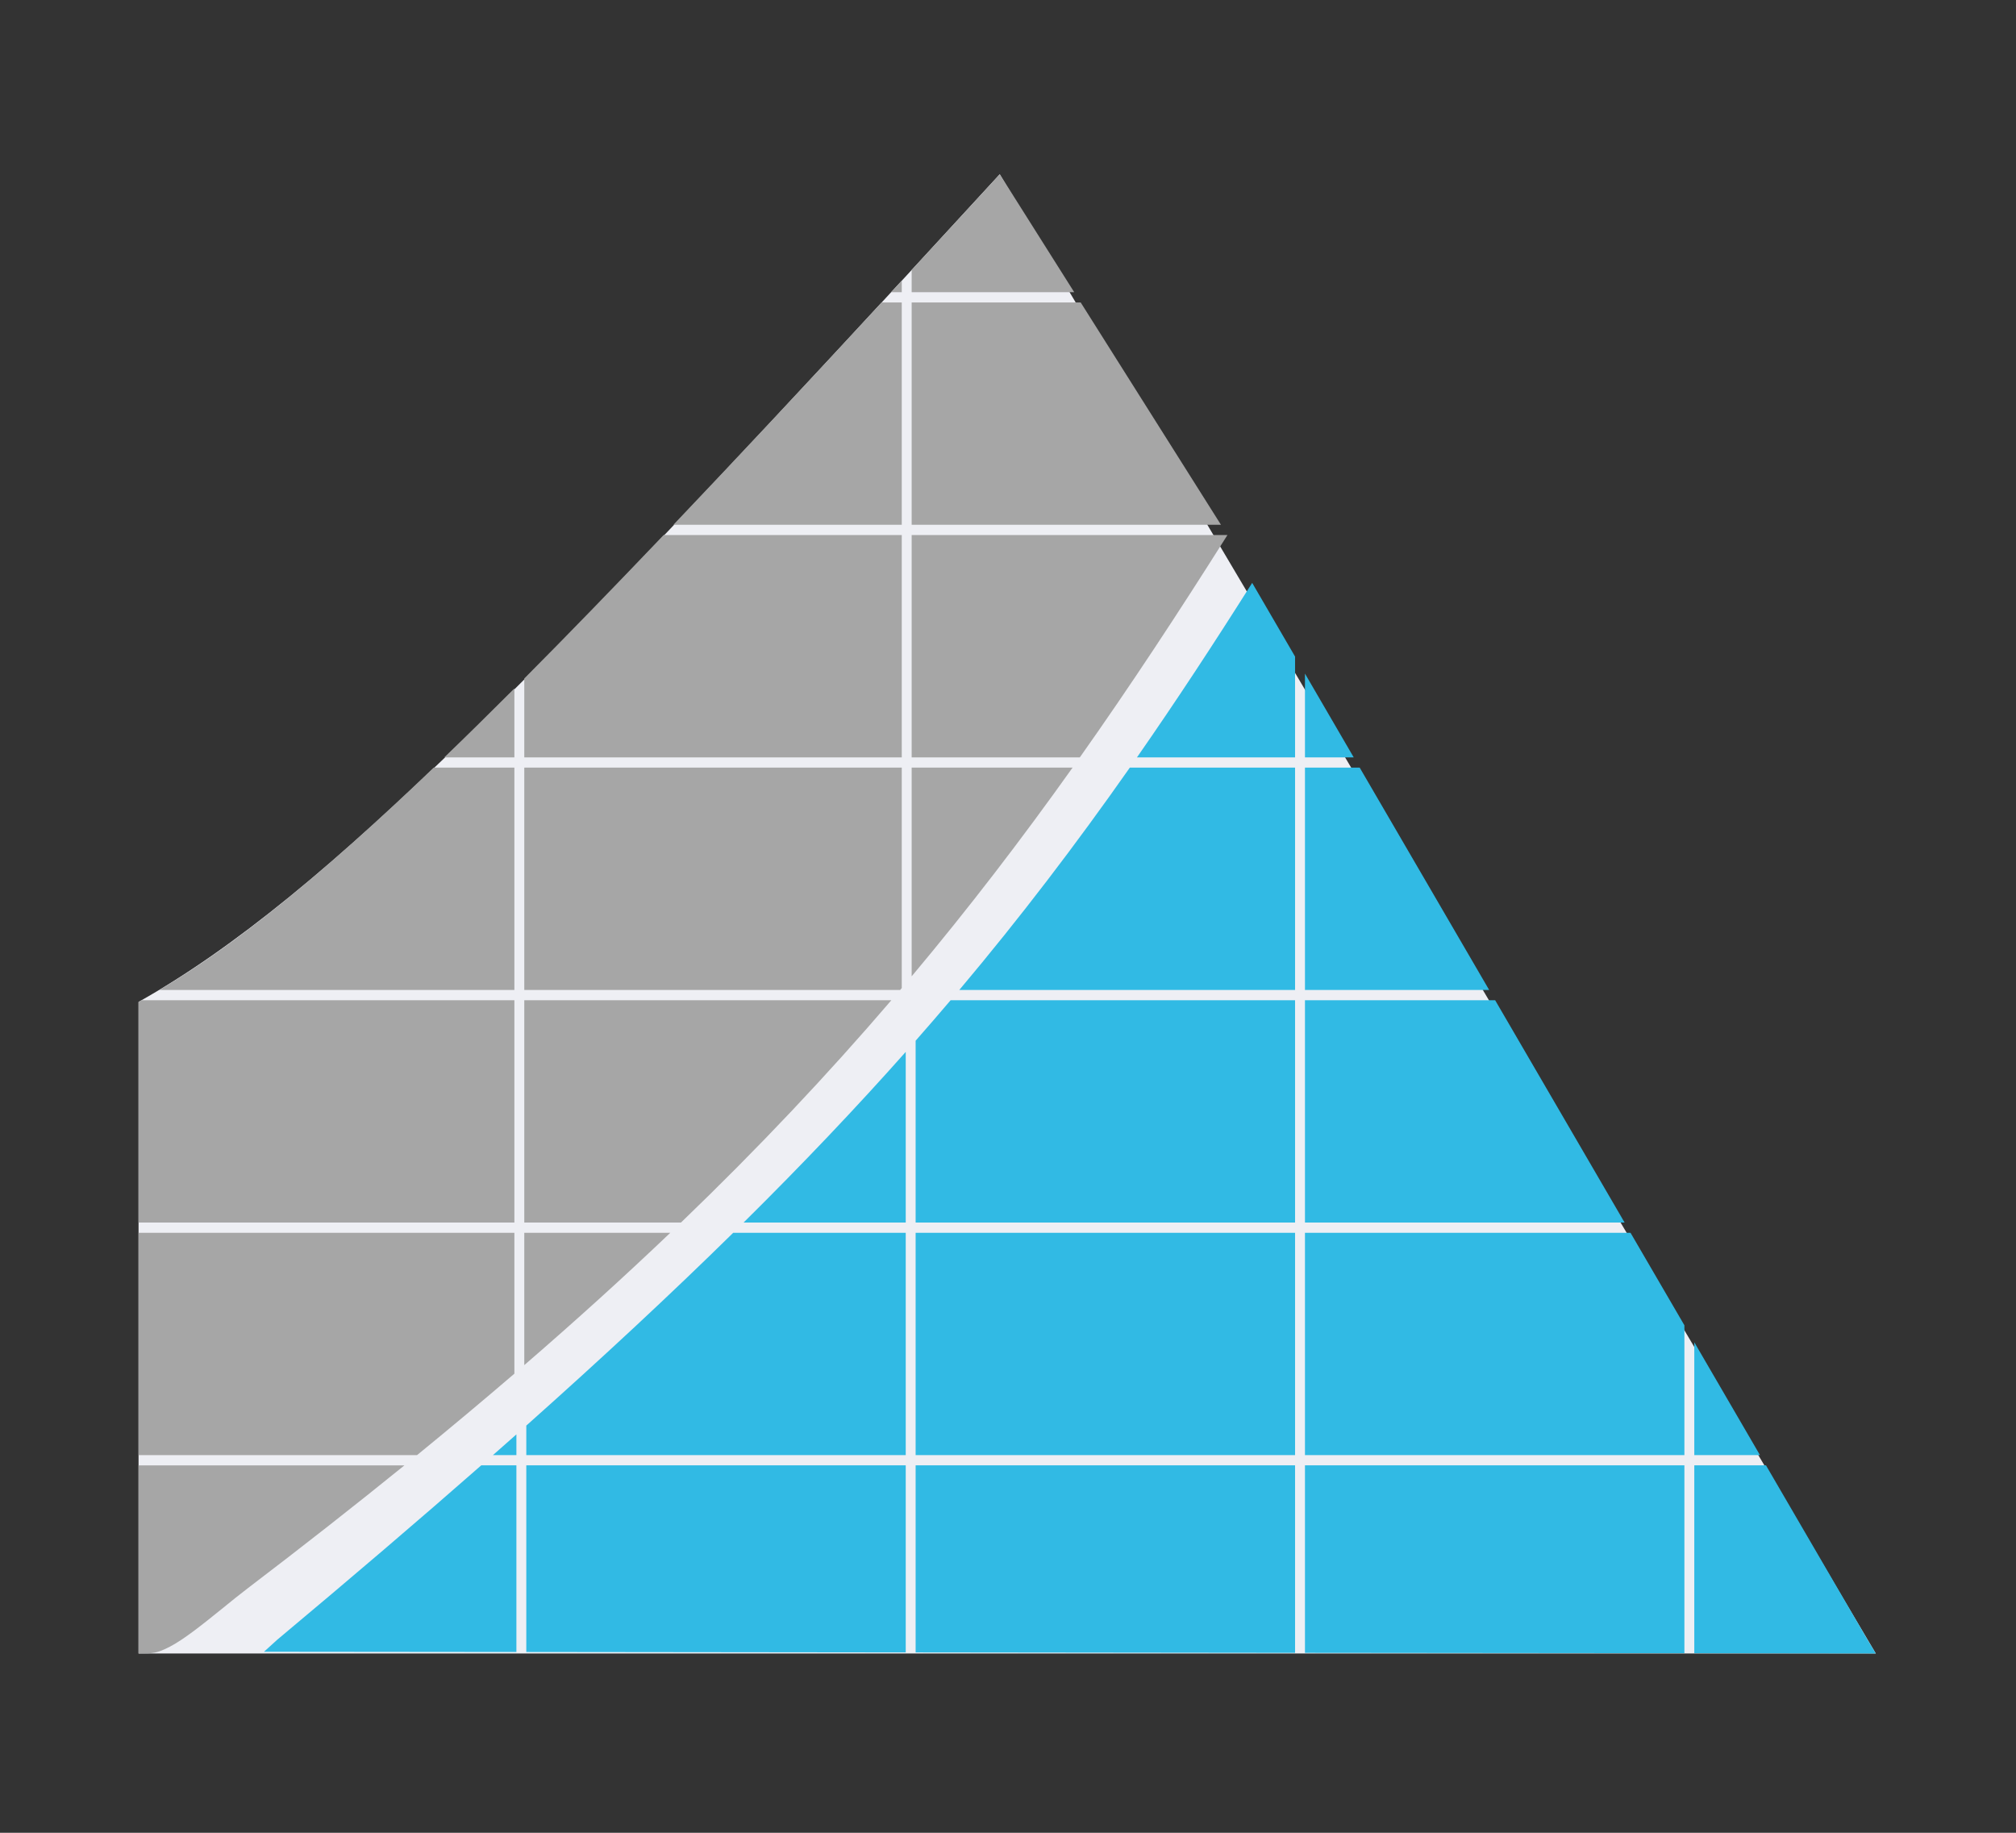
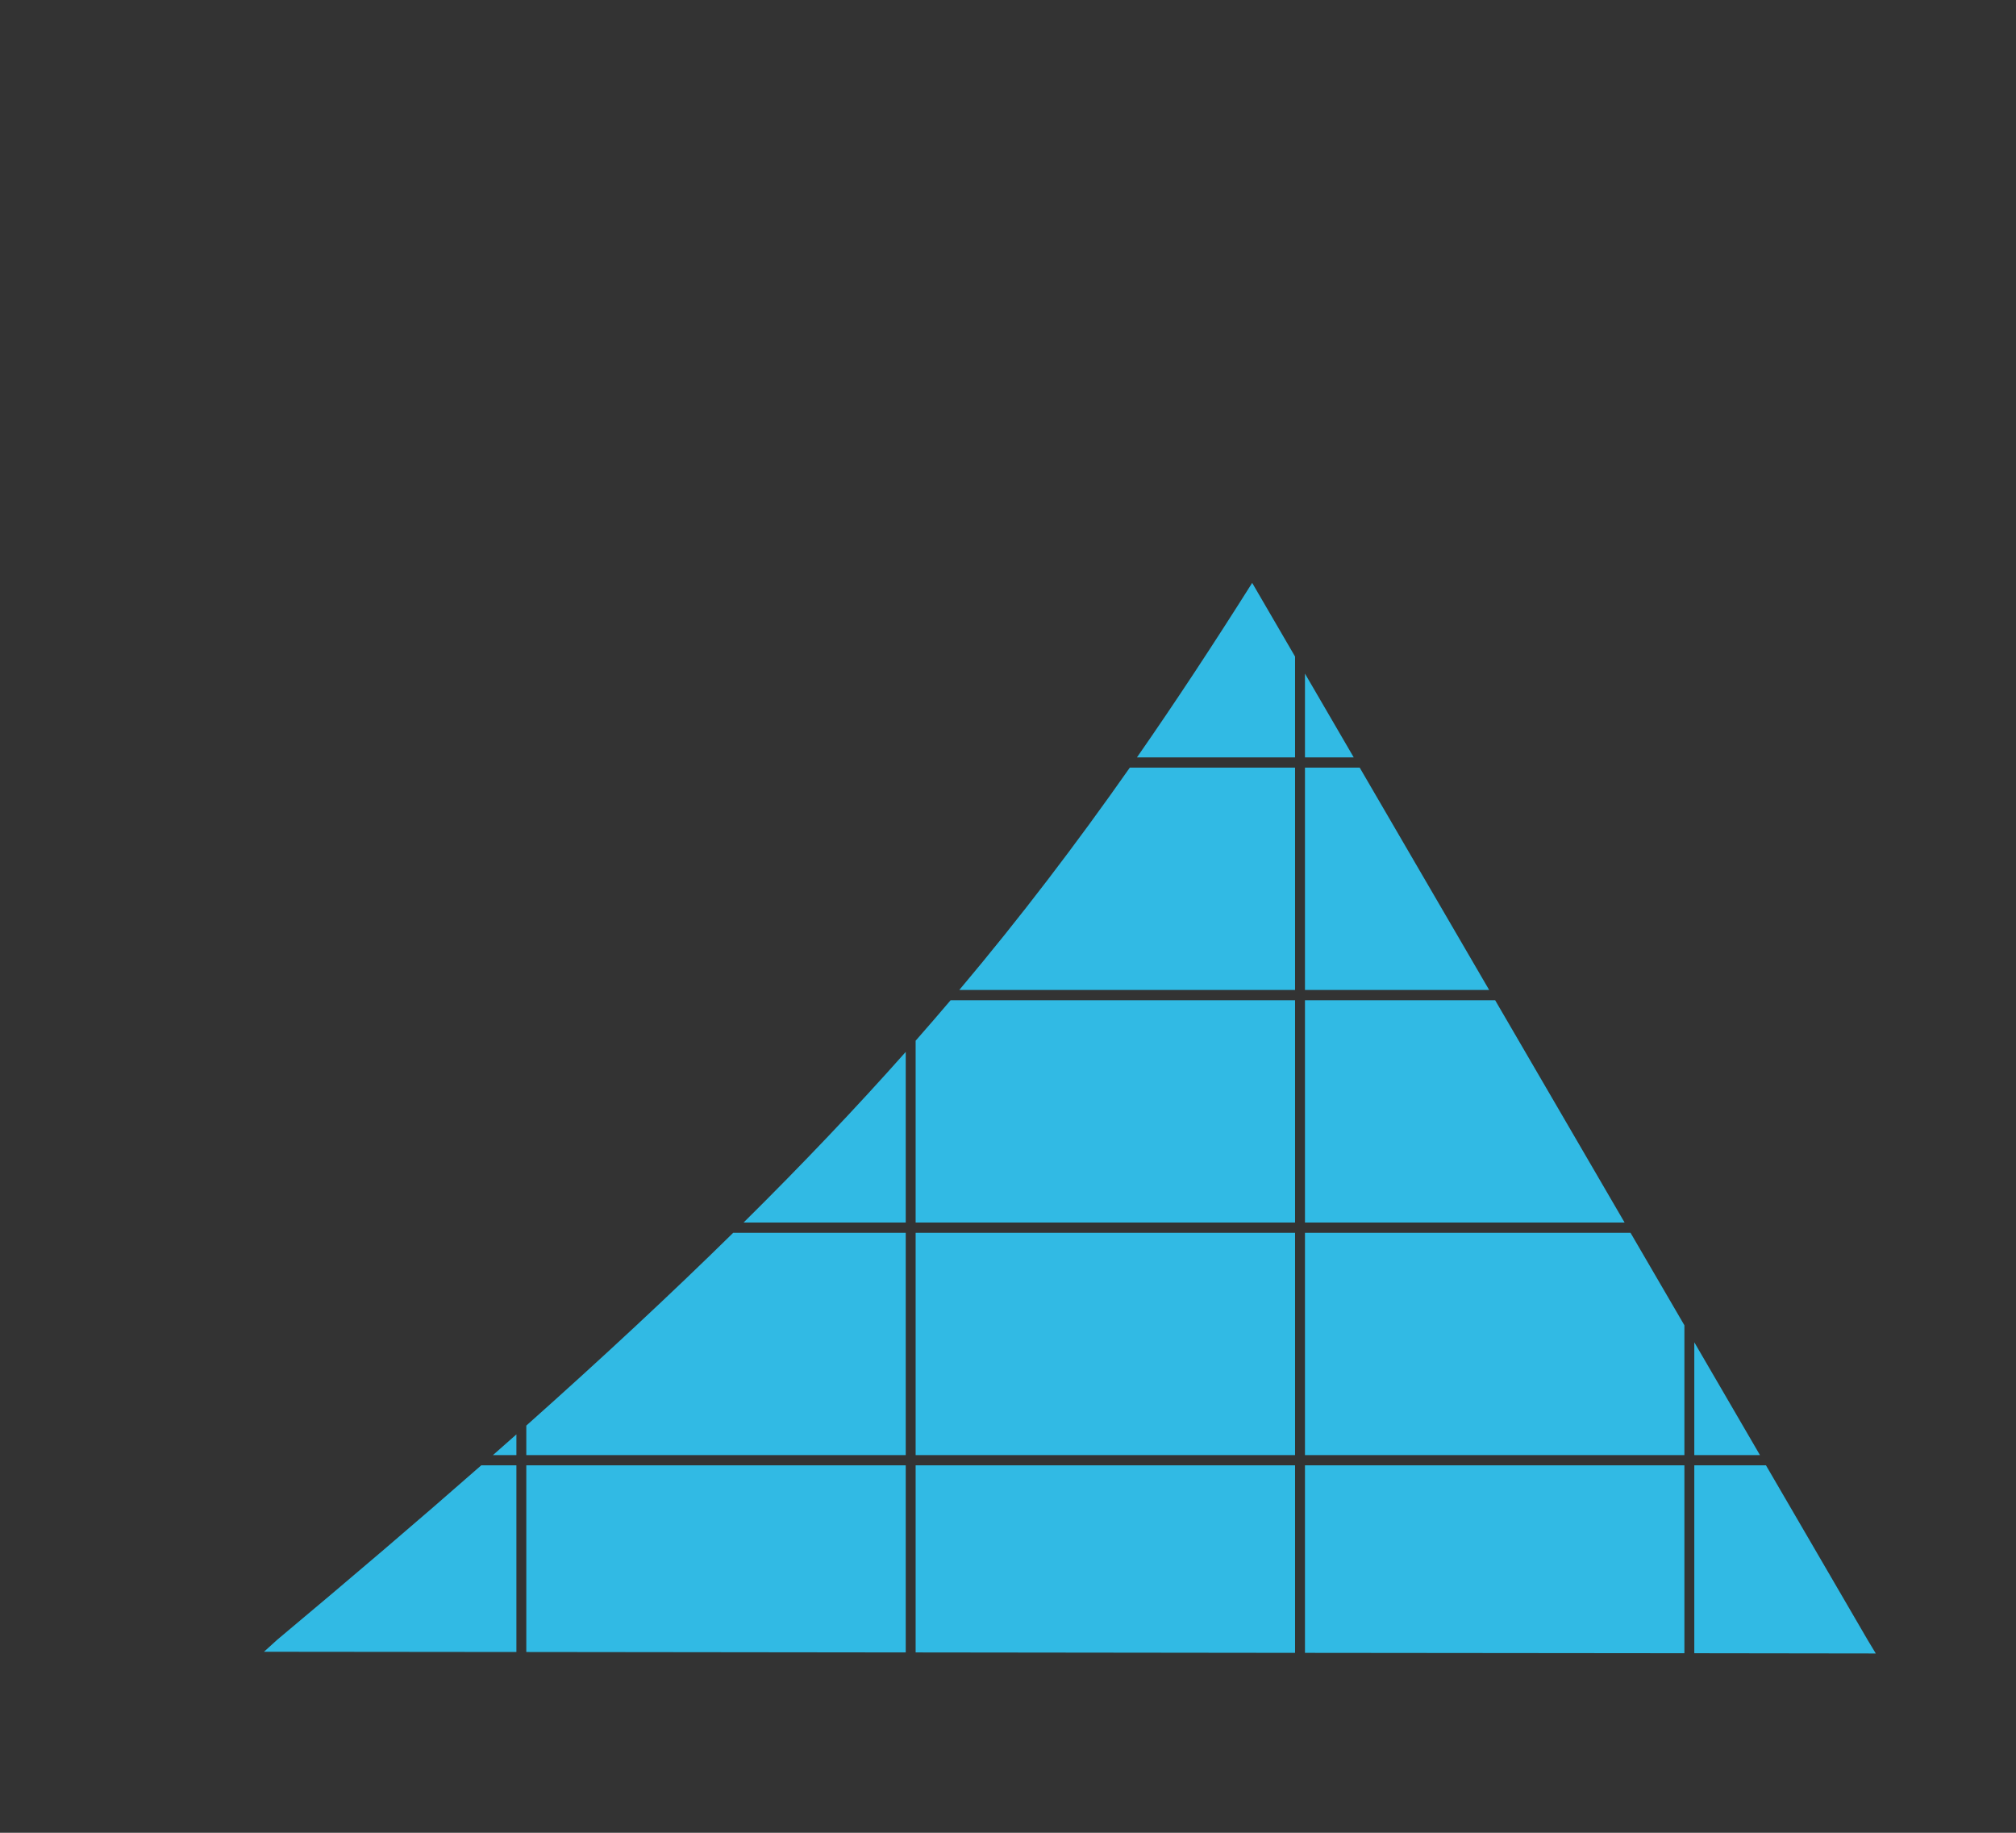
<svg xmlns="http://www.w3.org/2000/svg" width="33" height="30" viewBox="0 0 33 30" fill="none">
  <rect x="0" y="0" width="33" height="30" fill="#333333" stroke="none" />
-   <path d="M16.365 2.852C9.016 10.856 5.355 14.669 2.268 16.4V27.065H30.705L16.365 2.852Z" fill="#EEEFF4" />
  <path fill-rule="evenodd" clip-rule="evenodd" d="M8.615 27.041L14.826 27.048V23.985H8.615V27.041ZM8.615 23.818H14.826V20.179H12.002C10.989 21.175 9.871 22.216 8.615 23.335V23.818ZM8.453 23.479V23.818H8.069C8.199 23.704 8.326 23.591 8.453 23.479ZM8.453 23.985V27.041L4.321 27.037L4.537 26.841C5.749 25.827 6.858 24.881 7.878 23.985H8.453ZM14.988 27.048L21.199 27.055V23.985H14.988V27.048ZM14.988 23.818H21.199V20.179H14.988V23.818ZM14.988 20.011H21.199V16.372H15.561C15.373 16.593 15.182 16.814 14.988 17.035V20.011ZM14.826 17.218V20.011H12.172C13.143 19.05 14.017 18.129 14.826 17.218ZM30.705 27.065L27.734 27.061V23.985H28.907L30.57 26.841L30.705 27.065ZM28.809 23.818H27.734V21.971L28.809 23.818ZM27.572 23.818V21.693L26.69 20.179H21.361V23.818H27.572ZM27.572 27.061V23.985H21.361V27.055L27.572 27.061ZM21.361 20.011H26.593L24.474 16.372H21.361V20.011ZM21.361 16.204H24.376L22.257 12.565H21.361V16.204ZM21.199 12.565V16.204H15.703C16.703 15.016 17.61 13.825 18.494 12.565H21.199ZM21.361 12.397H22.159L21.361 11.026V12.397ZM21.199 10.747V12.397H18.611C19.242 11.491 19.862 10.547 20.497 9.541L21.199 10.747Z" fill="#31BAE4" />
-   <path fill-rule="evenodd" clip-rule="evenodd" d="M14.431 4.951C13.17 6.314 12.041 7.52 11.023 8.59H14.761V4.951H14.431ZM14.923 4.951V8.59H19.986L17.69 4.951H14.923ZM14.761 8.758H10.863C10.032 9.629 9.276 10.408 8.582 11.106V12.397H14.761V8.758ZM8.42 12.397V11.269C8.017 11.672 7.636 12.047 7.273 12.397H8.42ZM8.42 12.565V16.204H2.61C3.839 15.473 5.212 14.371 7.099 12.565H8.42ZM8.582 16.204V12.565H14.761V16.173C14.752 16.183 14.743 16.194 14.735 16.204H8.582ZM8.42 16.372H2.319C2.302 16.381 2.285 16.391 2.268 16.4V20.011H8.42V16.372ZM8.582 20.011V16.372H14.591C13.547 17.59 12.418 18.789 11.147 20.011H8.582ZM8.42 20.179H2.268V23.818H6.827C7.38 23.366 7.911 22.922 8.42 22.485V20.179ZM8.582 22.345V20.179H10.972C10.227 20.89 9.434 21.609 8.582 22.345ZM14.923 12.397V8.758H20.092C19.284 10.04 18.491 11.244 17.676 12.397H14.923ZM14.923 15.981V12.565H17.557C16.718 13.744 15.853 14.872 14.923 15.981ZM14.923 4.783V4.418C15.386 3.917 15.866 3.395 16.365 2.852L17.584 4.783H14.923ZM14.761 4.594V4.783H14.586C14.644 4.72 14.702 4.657 14.761 4.594ZM2.268 27.065V23.986H6.62C5.814 24.639 4.96 25.309 4.051 26.001C3.924 26.098 3.787 26.208 3.649 26.321C3.338 26.572 3.018 26.831 2.782 26.953C2.567 27.063 2.511 27.065 2.268 27.065Z" fill="#A6A6A6" />
</svg>